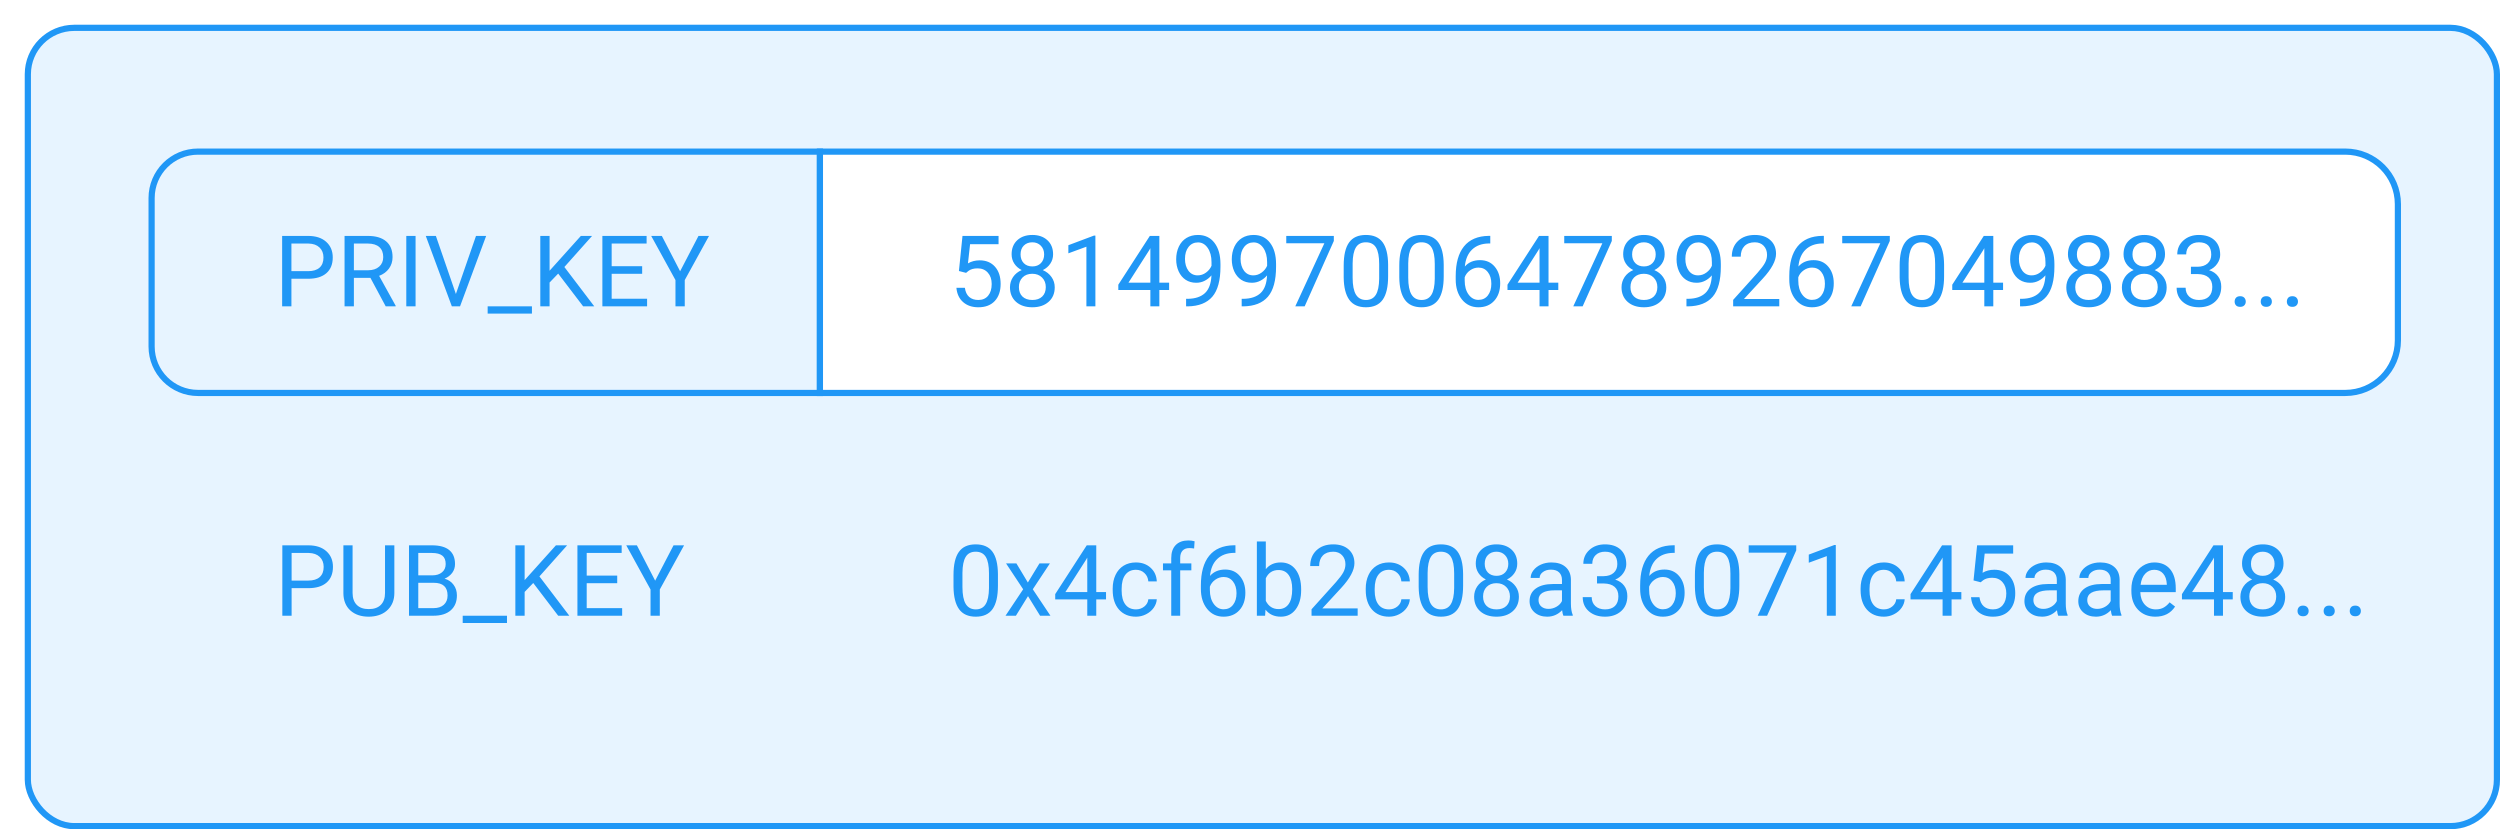
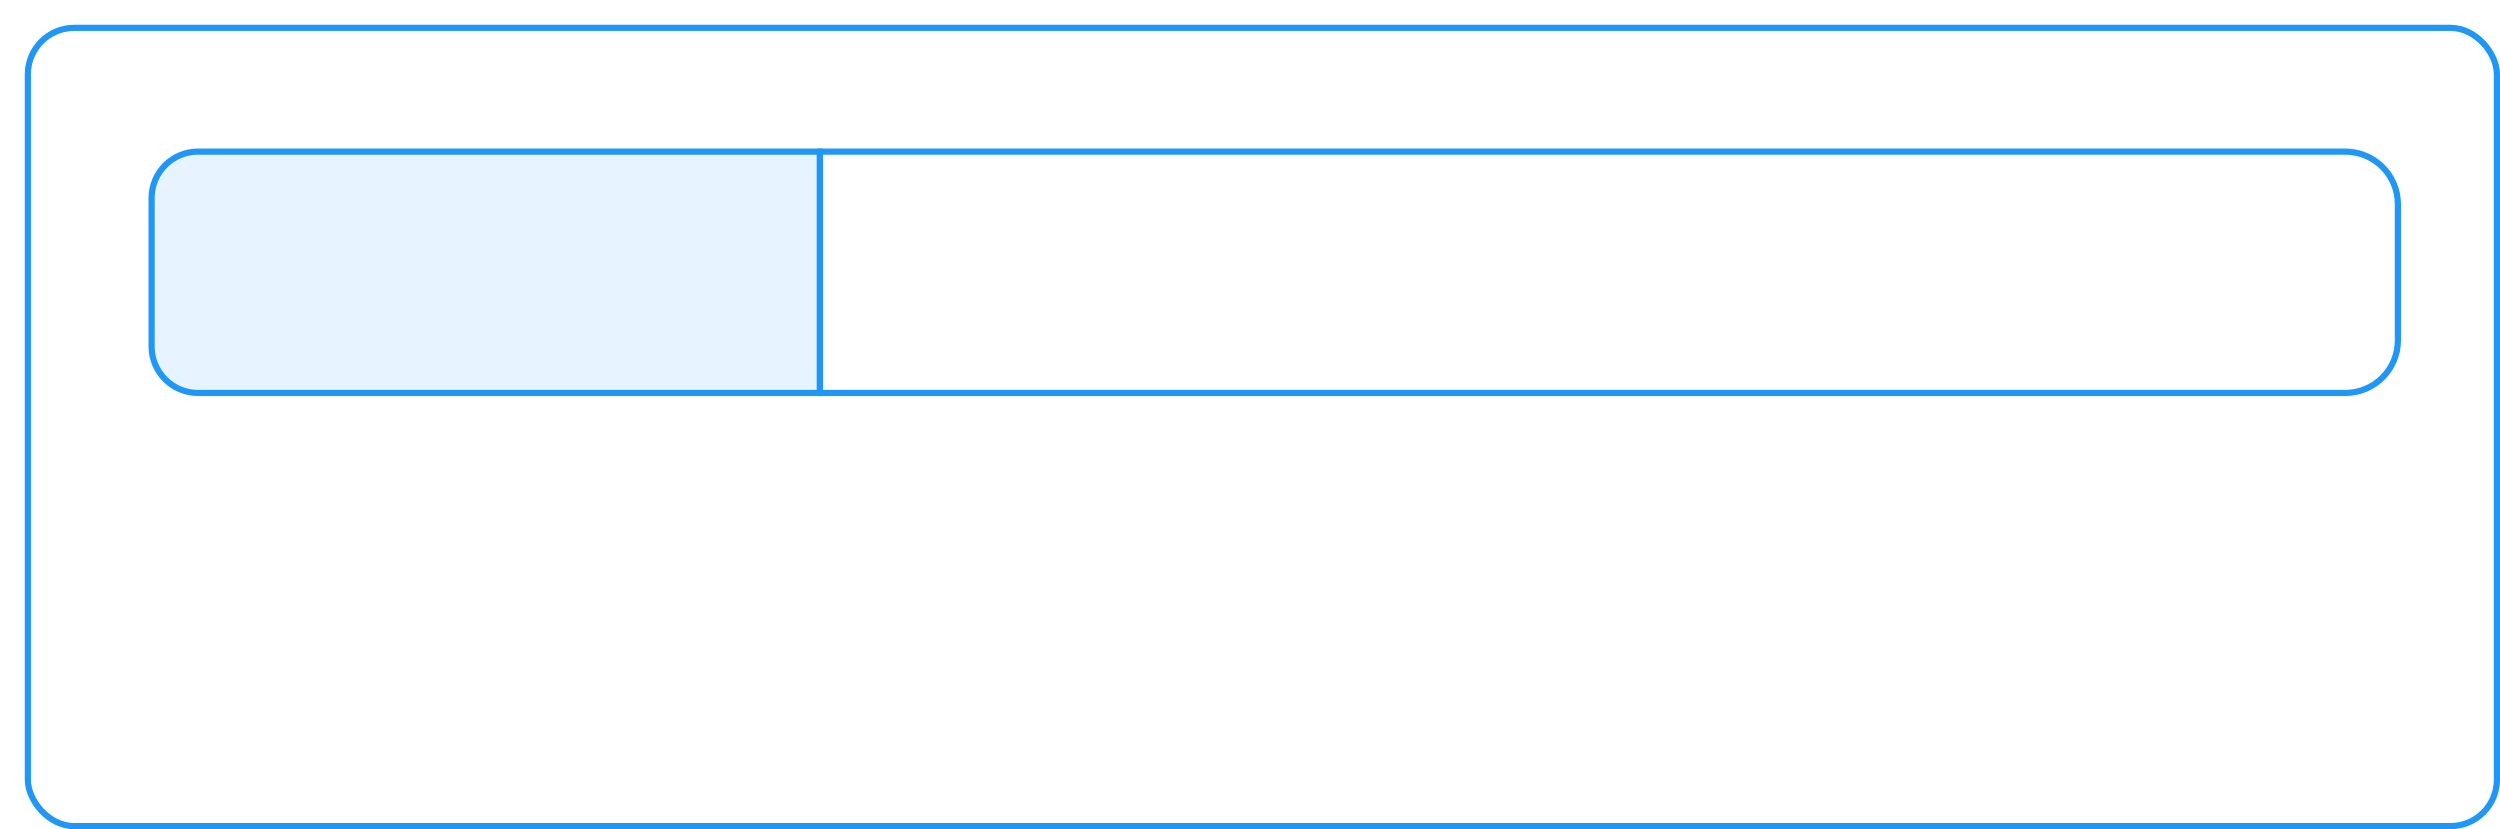
<svg xmlns="http://www.w3.org/2000/svg" width="404" height="134" viewBox="0 0 404 134" fill="none">
  <g filter="url(#filter0_d)">
-     <rect width="400" height="130" rx="8" fill="#E7F4FF" />
    <path d="M28 20.5H128.5V59.5H28C23.858 59.5 20.5 56.142 20.5 52V28C20.5 23.858 23.858 20.5 28 20.5Z" fill="#E7F4FF" />
-     <path d="M43.094 41.047V45.5H41.594V34.125H45.789C47.034 34.125 48.008 34.443 48.711 35.078C49.419 35.714 49.773 36.555 49.773 37.602C49.773 38.706 49.427 39.557 48.734 40.156C48.047 40.75 47.06 41.047 45.773 41.047H43.094ZM43.094 39.82H45.789C46.591 39.82 47.206 39.633 47.633 39.258C48.06 38.878 48.273 38.331 48.273 37.617C48.273 36.94 48.06 36.398 47.633 35.992C47.206 35.586 46.62 35.375 45.875 35.359H43.094V39.82ZM55.859 40.898H53.188V45.5H51.68V34.125H55.445C56.727 34.125 57.711 34.417 58.398 35C59.091 35.583 59.438 36.432 59.438 37.547C59.438 38.255 59.245 38.872 58.859 39.398C58.479 39.925 57.948 40.318 57.266 40.578L59.938 45.406V45.5H58.328L55.859 40.898ZM53.188 39.672H55.492C56.237 39.672 56.828 39.479 57.266 39.094C57.708 38.708 57.93 38.193 57.93 37.547C57.93 36.844 57.719 36.305 57.297 35.93C56.88 35.555 56.276 35.365 55.484 35.359H53.188V39.672ZM63.156 45.5H61.656V34.125H63.156V45.5ZM69.672 43.508L72.922 34.125H74.562L70.344 45.5H69.016L64.805 34.125H66.438L69.672 43.508ZM81.961 46.68H74.805V45.5H81.961V46.68ZM86.203 40.211L84.812 41.656V45.5H83.312V34.125H84.812V39.75L89.867 34.125H91.68L87.203 39.148L92.031 45.5H90.234L86.203 40.211ZM99.773 40.242H94.844V44.273H100.57V45.5H93.344V34.125H100.492V35.359H94.844V39.016H99.773V40.242ZM105.906 39.836L108.875 34.125H110.578L106.656 41.258V45.5H105.156V41.258L101.234 34.125H102.953L105.906 39.836Z" fill="#2097F6" />
    <path d="M28 20.5H128.5V59.5H28C23.858 59.5 20.5 56.142 20.5 52V28C20.5 23.858 23.858 20.5 28 20.5Z" stroke="#2097F6" />
    <path d="M129 20.5H128.5V21V59V59.5H129H375C379.694 59.5 383.5 55.694 383.5 51V29C383.5 24.306 379.694 20.5 375 20.5H129Z" fill="white" />
-     <path d="M150.961 39.797L151.539 34.125H157.367V35.461H152.766L152.422 38.562C152.979 38.234 153.612 38.07 154.32 38.07C155.357 38.07 156.18 38.414 156.789 39.102C157.398 39.784 157.703 40.708 157.703 41.875C157.703 43.047 157.385 43.971 156.75 44.648C156.12 45.32 155.237 45.656 154.102 45.656C153.096 45.656 152.276 45.378 151.641 44.82C151.005 44.263 150.643 43.492 150.555 42.508H151.922C152.01 43.159 152.242 43.651 152.617 43.984C152.992 44.312 153.487 44.477 154.102 44.477C154.773 44.477 155.299 44.247 155.68 43.789C156.065 43.331 156.258 42.698 156.258 41.891C156.258 41.13 156.049 40.521 155.633 40.062C155.221 39.599 154.672 39.367 153.984 39.367C153.354 39.367 152.859 39.505 152.5 39.781L152.117 40.094L150.961 39.797ZM166.18 37.094C166.18 37.661 166.029 38.167 165.727 38.609C165.43 39.052 165.026 39.398 164.516 39.648C165.109 39.904 165.578 40.276 165.922 40.766C166.271 41.255 166.445 41.81 166.445 42.43C166.445 43.414 166.112 44.198 165.445 44.781C164.784 45.365 163.911 45.656 162.828 45.656C161.734 45.656 160.857 45.365 160.195 44.781C159.539 44.193 159.211 43.409 159.211 42.43C159.211 41.815 159.378 41.26 159.711 40.766C160.049 40.271 160.516 39.896 161.109 39.641C160.604 39.391 160.206 39.044 159.914 38.602C159.622 38.159 159.477 37.656 159.477 37.094C159.477 36.135 159.784 35.375 160.398 34.812C161.013 34.25 161.823 33.969 162.828 33.969C163.828 33.969 164.635 34.25 165.25 34.812C165.87 35.375 166.18 36.135 166.18 37.094ZM165 42.398C165 41.763 164.797 41.245 164.391 40.844C163.99 40.443 163.464 40.242 162.812 40.242C162.161 40.242 161.638 40.44 161.242 40.836C160.852 41.232 160.656 41.753 160.656 42.398C160.656 43.044 160.846 43.552 161.227 43.922C161.612 44.292 162.146 44.477 162.828 44.477C163.505 44.477 164.036 44.292 164.422 43.922C164.807 43.547 165 43.039 165 42.398ZM162.828 35.156C162.26 35.156 161.799 35.333 161.445 35.688C161.096 36.036 160.922 36.513 160.922 37.117C160.922 37.695 161.094 38.164 161.438 38.523C161.786 38.878 162.25 39.055 162.828 39.055C163.406 39.055 163.867 38.878 164.211 38.523C164.56 38.164 164.734 37.695 164.734 37.117C164.734 36.539 164.555 36.068 164.195 35.703C163.836 35.339 163.38 35.156 162.828 35.156ZM173.016 45.5H171.562V35.867L168.648 36.938V35.625L172.789 34.07H173.016V45.5ZM183.352 41.68H184.93V42.859H183.352V45.5H181.898V42.859H176.719V42.008L181.812 34.125H183.352V41.68ZM178.359 41.68H181.898V36.102L181.727 36.414L178.359 41.68ZM191.773 40.5C191.471 40.859 191.109 41.148 190.688 41.367C190.271 41.586 189.812 41.695 189.312 41.695C188.656 41.695 188.083 41.534 187.594 41.211C187.109 40.888 186.734 40.435 186.469 39.852C186.203 39.263 186.07 38.615 186.07 37.906C186.07 37.146 186.214 36.461 186.5 35.852C186.792 35.242 187.203 34.776 187.734 34.453C188.266 34.13 188.885 33.969 189.594 33.969C190.719 33.969 191.604 34.391 192.25 35.234C192.901 36.073 193.227 37.219 193.227 38.672V39.094C193.227 41.307 192.789 42.925 191.914 43.945C191.039 44.961 189.719 45.482 187.953 45.508H187.672V44.289H187.977C189.169 44.268 190.086 43.958 190.727 43.359C191.367 42.755 191.716 41.802 191.773 40.5ZM189.547 40.5C190.031 40.5 190.477 40.352 190.883 40.055C191.294 39.758 191.594 39.391 191.781 38.953V38.375C191.781 37.427 191.576 36.656 191.164 36.062C190.753 35.469 190.232 35.172 189.602 35.172C188.966 35.172 188.456 35.417 188.07 35.906C187.685 36.391 187.492 37.031 187.492 37.828C187.492 38.604 187.677 39.245 188.047 39.75C188.422 40.25 188.922 40.5 189.547 40.5ZM200.758 40.5C200.456 40.859 200.094 41.148 199.672 41.367C199.255 41.586 198.797 41.695 198.297 41.695C197.641 41.695 197.068 41.534 196.578 41.211C196.094 40.888 195.719 40.435 195.453 39.852C195.188 39.263 195.055 38.615 195.055 37.906C195.055 37.146 195.198 36.461 195.484 35.852C195.776 35.242 196.188 34.776 196.719 34.453C197.25 34.13 197.87 33.969 198.578 33.969C199.703 33.969 200.589 34.391 201.234 35.234C201.885 36.073 202.211 37.219 202.211 38.672V39.094C202.211 41.307 201.773 42.925 200.898 43.945C200.023 44.961 198.703 45.482 196.938 45.508H196.656V44.289H196.961C198.154 44.268 199.07 43.958 199.711 43.359C200.352 42.755 200.701 41.802 200.758 40.5ZM198.531 40.5C199.016 40.5 199.461 40.352 199.867 40.055C200.279 39.758 200.578 39.391 200.766 38.953V38.375C200.766 37.427 200.56 36.656 200.148 36.062C199.737 35.469 199.216 35.172 198.586 35.172C197.951 35.172 197.44 35.417 197.055 35.906C196.669 36.391 196.477 37.031 196.477 37.828C196.477 38.604 196.661 39.245 197.031 39.75C197.406 40.25 197.906 40.5 198.531 40.5ZM211.547 34.938L206.836 45.5H205.32L210.016 35.312H203.859V34.125H211.547V34.938ZM220.32 40.648C220.32 42.341 220.031 43.599 219.453 44.422C218.875 45.245 217.971 45.656 216.742 45.656C215.529 45.656 214.63 45.255 214.047 44.453C213.464 43.646 213.161 42.443 213.141 40.844V38.914C213.141 37.242 213.43 36 214.008 35.188C214.586 34.375 215.492 33.969 216.727 33.969C217.951 33.969 218.852 34.362 219.43 35.148C220.008 35.93 220.305 37.138 220.32 38.773V40.648ZM218.875 38.672C218.875 37.448 218.703 36.557 218.359 36C218.016 35.438 217.471 35.156 216.727 35.156C215.987 35.156 215.448 35.435 215.109 35.992C214.771 36.55 214.596 37.406 214.586 38.562V40.875C214.586 42.104 214.763 43.013 215.117 43.602C215.477 44.185 216.018 44.477 216.742 44.477C217.456 44.477 217.984 44.2 218.328 43.648C218.677 43.096 218.859 42.227 218.875 41.039V38.672ZM229.305 40.648C229.305 42.341 229.016 43.599 228.438 44.422C227.859 45.245 226.956 45.656 225.727 45.656C224.513 45.656 223.615 45.255 223.031 44.453C222.448 43.646 222.146 42.443 222.125 40.844V38.914C222.125 37.242 222.414 36 222.992 35.188C223.57 34.375 224.477 33.969 225.711 33.969C226.935 33.969 227.836 34.362 228.414 35.148C228.992 35.93 229.289 37.138 229.305 38.773V40.648ZM227.859 38.672C227.859 37.448 227.688 36.557 227.344 36C227 35.438 226.456 35.156 225.711 35.156C224.971 35.156 224.432 35.435 224.094 35.992C223.755 36.55 223.581 37.406 223.57 38.562V40.875C223.57 42.104 223.747 43.013 224.102 43.602C224.461 44.185 225.003 44.477 225.727 44.477C226.44 44.477 226.969 44.2 227.312 43.648C227.661 43.096 227.844 42.227 227.859 41.039V38.672ZM236.828 34.117V35.344H236.562C235.438 35.365 234.542 35.698 233.875 36.344C233.208 36.99 232.823 37.898 232.719 39.07C233.318 38.383 234.135 38.039 235.172 38.039C236.161 38.039 236.951 38.388 237.539 39.086C238.133 39.784 238.43 40.685 238.43 41.789C238.43 42.961 238.109 43.898 237.469 44.602C236.833 45.305 235.979 45.656 234.906 45.656C233.818 45.656 232.935 45.24 232.258 44.406C231.581 43.568 231.242 42.49 231.242 41.172V40.617C231.242 38.523 231.688 36.925 232.578 35.82C233.474 34.711 234.805 34.143 236.57 34.117H236.828ZM234.93 39.242C234.435 39.242 233.979 39.391 233.562 39.688C233.146 39.984 232.857 40.357 232.695 40.805V41.336C232.695 42.273 232.906 43.029 233.328 43.602C233.75 44.175 234.276 44.461 234.906 44.461C235.557 44.461 236.068 44.221 236.438 43.742C236.812 43.263 237 42.635 237 41.859C237 41.078 236.81 40.448 236.43 39.969C236.055 39.484 235.555 39.242 234.93 39.242ZM246.242 41.68H247.82V42.859H246.242V45.5H244.789V42.859H239.609V42.008L244.703 34.125H246.242V41.68ZM241.25 41.68H244.789V36.102L244.617 36.414L241.25 41.68ZM256.469 34.938L251.758 45.5H250.242L254.938 35.312H248.781V34.125H256.469V34.938ZM265.008 37.094C265.008 37.661 264.857 38.167 264.555 38.609C264.258 39.052 263.854 39.398 263.344 39.648C263.938 39.904 264.406 40.276 264.75 40.766C265.099 41.255 265.273 41.81 265.273 42.43C265.273 43.414 264.94 44.198 264.273 44.781C263.612 45.365 262.74 45.656 261.656 45.656C260.562 45.656 259.685 45.365 259.023 44.781C258.367 44.193 258.039 43.409 258.039 42.43C258.039 41.815 258.206 41.26 258.539 40.766C258.878 40.271 259.344 39.896 259.938 39.641C259.432 39.391 259.034 39.044 258.742 38.602C258.451 38.159 258.305 37.656 258.305 37.094C258.305 36.135 258.612 35.375 259.227 34.812C259.841 34.25 260.651 33.969 261.656 33.969C262.656 33.969 263.464 34.25 264.078 34.812C264.698 35.375 265.008 36.135 265.008 37.094ZM263.828 42.398C263.828 41.763 263.625 41.245 263.219 40.844C262.818 40.443 262.292 40.242 261.641 40.242C260.99 40.242 260.466 40.44 260.07 40.836C259.68 41.232 259.484 41.753 259.484 42.398C259.484 43.044 259.674 43.552 260.055 43.922C260.44 44.292 260.974 44.477 261.656 44.477C262.333 44.477 262.865 44.292 263.25 43.922C263.635 43.547 263.828 43.039 263.828 42.398ZM261.656 35.156C261.089 35.156 260.628 35.333 260.273 35.688C259.924 36.036 259.75 36.513 259.75 37.117C259.75 37.695 259.922 38.164 260.266 38.523C260.615 38.878 261.078 39.055 261.656 39.055C262.234 39.055 262.695 38.878 263.039 38.523C263.388 38.164 263.562 37.695 263.562 37.117C263.562 36.539 263.383 36.068 263.023 35.703C262.664 35.339 262.208 35.156 261.656 35.156ZM272.633 40.5C272.331 40.859 271.969 41.148 271.547 41.367C271.13 41.586 270.672 41.695 270.172 41.695C269.516 41.695 268.943 41.534 268.453 41.211C267.969 40.888 267.594 40.435 267.328 39.852C267.062 39.263 266.93 38.615 266.93 37.906C266.93 37.146 267.073 36.461 267.359 35.852C267.651 35.242 268.062 34.776 268.594 34.453C269.125 34.13 269.745 33.969 270.453 33.969C271.578 33.969 272.464 34.391 273.109 35.234C273.76 36.073 274.086 37.219 274.086 38.672V39.094C274.086 41.307 273.648 42.925 272.773 43.945C271.898 44.961 270.578 45.482 268.812 45.508H268.531V44.289H268.836C270.029 44.268 270.945 43.958 271.586 43.359C272.227 42.755 272.576 41.802 272.633 40.5ZM270.406 40.5C270.891 40.5 271.336 40.352 271.742 40.055C272.154 39.758 272.453 39.391 272.641 38.953V38.375C272.641 37.427 272.435 36.656 272.023 36.062C271.612 35.469 271.091 35.172 270.461 35.172C269.826 35.172 269.315 35.417 268.93 35.906C268.544 36.391 268.352 37.031 268.352 37.828C268.352 38.604 268.536 39.245 268.906 39.75C269.281 40.25 269.781 40.5 270.406 40.5ZM283.531 45.5H276.078V44.461L280.016 40.086C280.599 39.425 281 38.888 281.219 38.477C281.443 38.06 281.555 37.63 281.555 37.188C281.555 36.594 281.375 36.107 281.016 35.727C280.656 35.346 280.177 35.156 279.578 35.156C278.859 35.156 278.299 35.362 277.898 35.773C277.503 36.18 277.305 36.747 277.305 37.477H275.859C275.859 36.43 276.195 35.583 276.867 34.938C277.544 34.292 278.448 33.969 279.578 33.969C280.635 33.969 281.471 34.247 282.086 34.805C282.701 35.357 283.008 36.094 283.008 37.016C283.008 38.135 282.294 39.469 280.867 41.016L277.82 44.32H283.531V45.5ZM290.734 34.117V35.344H290.469C289.344 35.365 288.448 35.698 287.781 36.344C287.115 36.99 286.729 37.898 286.625 39.07C287.224 38.383 288.042 38.039 289.078 38.039C290.068 38.039 290.857 38.388 291.445 39.086C292.039 39.784 292.336 40.685 292.336 41.789C292.336 42.961 292.016 43.898 291.375 44.602C290.74 45.305 289.885 45.656 288.812 45.656C287.724 45.656 286.841 45.24 286.164 44.406C285.487 43.568 285.148 42.49 285.148 41.172V40.617C285.148 38.523 285.594 36.925 286.484 35.82C287.38 34.711 288.711 34.143 290.477 34.117H290.734ZM288.836 39.242C288.341 39.242 287.885 39.391 287.469 39.688C287.052 39.984 286.763 40.357 286.602 40.805V41.336C286.602 42.273 286.812 43.029 287.234 43.602C287.656 44.175 288.182 44.461 288.812 44.461C289.464 44.461 289.974 44.221 290.344 43.742C290.719 43.263 290.906 42.635 290.906 41.859C290.906 41.078 290.716 40.448 290.336 39.969C289.961 39.484 289.461 39.242 288.836 39.242ZM301.391 34.938L296.68 45.5H295.164L299.859 35.312H293.703V34.125H301.391V34.938ZM310.164 40.648C310.164 42.341 309.875 43.599 309.297 44.422C308.719 45.245 307.815 45.656 306.586 45.656C305.372 45.656 304.474 45.255 303.891 44.453C303.307 43.646 303.005 42.443 302.984 40.844V38.914C302.984 37.242 303.273 36 303.852 35.188C304.43 34.375 305.336 33.969 306.57 33.969C307.794 33.969 308.695 34.362 309.273 35.148C309.852 35.93 310.148 37.138 310.164 38.773V40.648ZM308.719 38.672C308.719 37.448 308.547 36.557 308.203 36C307.859 35.438 307.315 35.156 306.57 35.156C305.831 35.156 305.292 35.435 304.953 35.992C304.615 36.55 304.44 37.406 304.43 38.562V40.875C304.43 42.104 304.607 43.013 304.961 43.602C305.32 44.185 305.862 44.477 306.586 44.477C307.299 44.477 307.828 44.2 308.172 43.648C308.521 43.096 308.703 42.227 308.719 41.039V38.672ZM318.117 41.68H319.695V42.859H318.117V45.5H316.664V42.859H311.484V42.008L316.578 34.125H318.117V41.68ZM313.125 41.68H316.664V36.102L316.492 36.414L313.125 41.68ZM326.539 40.5C326.237 40.859 325.875 41.148 325.453 41.367C325.036 41.586 324.578 41.695 324.078 41.695C323.422 41.695 322.849 41.534 322.359 41.211C321.875 40.888 321.5 40.435 321.234 39.852C320.969 39.263 320.836 38.615 320.836 37.906C320.836 37.146 320.979 36.461 321.266 35.852C321.557 35.242 321.969 34.776 322.5 34.453C323.031 34.13 323.651 33.969 324.359 33.969C325.484 33.969 326.37 34.391 327.016 35.234C327.667 36.073 327.992 37.219 327.992 38.672V39.094C327.992 41.307 327.555 42.925 326.68 43.945C325.805 44.961 324.484 45.482 322.719 45.508H322.438V44.289H322.742C323.935 44.268 324.852 43.958 325.492 43.359C326.133 42.755 326.482 41.802 326.539 40.5ZM324.312 40.5C324.797 40.5 325.242 40.352 325.648 40.055C326.06 39.758 326.359 39.391 326.547 38.953V38.375C326.547 37.427 326.341 36.656 325.93 36.062C325.518 35.469 324.997 35.172 324.367 35.172C323.732 35.172 323.221 35.417 322.836 35.906C322.451 36.391 322.258 37.031 322.258 37.828C322.258 38.604 322.443 39.245 322.812 39.75C323.188 40.25 323.688 40.5 324.312 40.5ZM336.883 37.094C336.883 37.661 336.732 38.167 336.43 38.609C336.133 39.052 335.729 39.398 335.219 39.648C335.812 39.904 336.281 40.276 336.625 40.766C336.974 41.255 337.148 41.81 337.148 42.43C337.148 43.414 336.815 44.198 336.148 44.781C335.487 45.365 334.615 45.656 333.531 45.656C332.438 45.656 331.56 45.365 330.898 44.781C330.242 44.193 329.914 43.409 329.914 42.43C329.914 41.815 330.081 41.26 330.414 40.766C330.753 40.271 331.219 39.896 331.812 39.641C331.307 39.391 330.909 39.044 330.617 38.602C330.326 38.159 330.18 37.656 330.18 37.094C330.18 36.135 330.487 35.375 331.102 34.812C331.716 34.25 332.526 33.969 333.531 33.969C334.531 33.969 335.339 34.25 335.953 34.812C336.573 35.375 336.883 36.135 336.883 37.094ZM335.703 42.398C335.703 41.763 335.5 41.245 335.094 40.844C334.693 40.443 334.167 40.242 333.516 40.242C332.865 40.242 332.341 40.44 331.945 40.836C331.555 41.232 331.359 41.753 331.359 42.398C331.359 43.044 331.549 43.552 331.93 43.922C332.315 44.292 332.849 44.477 333.531 44.477C334.208 44.477 334.74 44.292 335.125 43.922C335.51 43.547 335.703 43.039 335.703 42.398ZM333.531 35.156C332.964 35.156 332.503 35.333 332.148 35.688C331.799 36.036 331.625 36.513 331.625 37.117C331.625 37.695 331.797 38.164 332.141 38.523C332.49 38.878 332.953 39.055 333.531 39.055C334.109 39.055 334.57 38.878 334.914 38.523C335.263 38.164 335.438 37.695 335.438 37.117C335.438 36.539 335.258 36.068 334.898 35.703C334.539 35.339 334.083 35.156 333.531 35.156ZM345.867 37.094C345.867 37.661 345.716 38.167 345.414 38.609C345.117 39.052 344.714 39.398 344.203 39.648C344.797 39.904 345.266 40.276 345.609 40.766C345.958 41.255 346.133 41.81 346.133 42.43C346.133 43.414 345.799 44.198 345.133 44.781C344.471 45.365 343.599 45.656 342.516 45.656C341.422 45.656 340.544 45.365 339.883 44.781C339.227 44.193 338.898 43.409 338.898 42.43C338.898 41.815 339.065 41.26 339.398 40.766C339.737 40.271 340.203 39.896 340.797 39.641C340.292 39.391 339.893 39.044 339.602 38.602C339.31 38.159 339.164 37.656 339.164 37.094C339.164 36.135 339.471 35.375 340.086 34.812C340.701 34.25 341.51 33.969 342.516 33.969C343.516 33.969 344.323 34.25 344.938 34.812C345.557 35.375 345.867 36.135 345.867 37.094ZM344.688 42.398C344.688 41.763 344.484 41.245 344.078 40.844C343.677 40.443 343.151 40.242 342.5 40.242C341.849 40.242 341.326 40.44 340.93 40.836C340.539 41.232 340.344 41.753 340.344 42.398C340.344 43.044 340.534 43.552 340.914 43.922C341.299 44.292 341.833 44.477 342.516 44.477C343.193 44.477 343.724 44.292 344.109 43.922C344.495 43.547 344.688 43.039 344.688 42.398ZM342.516 35.156C341.948 35.156 341.487 35.333 341.133 35.688C340.784 36.036 340.609 36.513 340.609 37.117C340.609 37.695 340.781 38.164 341.125 38.523C341.474 38.878 341.938 39.055 342.516 39.055C343.094 39.055 343.555 38.878 343.898 38.523C344.247 38.164 344.422 37.695 344.422 37.117C344.422 36.539 344.242 36.068 343.883 35.703C343.523 35.339 343.068 35.156 342.516 35.156ZM350.055 39.109H351.141C351.823 39.099 352.359 38.919 352.75 38.57C353.141 38.221 353.336 37.75 353.336 37.156C353.336 35.823 352.672 35.156 351.344 35.156C350.719 35.156 350.219 35.336 349.844 35.695C349.474 36.05 349.289 36.521 349.289 37.109H347.844C347.844 36.208 348.172 35.461 348.828 34.867C349.49 34.268 350.328 33.969 351.344 33.969C352.417 33.969 353.258 34.253 353.867 34.82C354.477 35.388 354.781 36.177 354.781 37.188C354.781 37.682 354.62 38.161 354.297 38.625C353.979 39.089 353.544 39.435 352.992 39.664C353.617 39.862 354.099 40.19 354.438 40.648C354.781 41.107 354.953 41.667 354.953 42.328C354.953 43.349 354.62 44.159 353.953 44.758C353.286 45.357 352.419 45.656 351.352 45.656C350.284 45.656 349.414 45.367 348.742 44.789C348.076 44.211 347.742 43.448 347.742 42.5H349.195C349.195 43.099 349.391 43.578 349.781 43.938C350.172 44.297 350.695 44.477 351.352 44.477C352.049 44.477 352.583 44.294 352.953 43.93C353.323 43.565 353.508 43.042 353.508 42.359C353.508 41.698 353.305 41.19 352.898 40.836C352.492 40.482 351.906 40.3 351.141 40.289H350.055V39.109ZM357.117 44.742C357.117 44.492 357.19 44.284 357.336 44.117C357.487 43.95 357.711 43.867 358.008 43.867C358.305 43.867 358.529 43.95 358.68 44.117C358.836 44.284 358.914 44.492 358.914 44.742C358.914 44.982 358.836 45.182 358.68 45.344C358.529 45.505 358.305 45.586 358.008 45.586C357.711 45.586 357.487 45.505 357.336 45.344C357.19 45.182 357.117 44.982 357.117 44.742ZM361.336 44.742C361.336 44.492 361.409 44.284 361.555 44.117C361.706 43.95 361.93 43.867 362.227 43.867C362.523 43.867 362.747 43.95 362.898 44.117C363.055 44.284 363.133 44.492 363.133 44.742C363.133 44.982 363.055 45.182 362.898 45.344C362.747 45.505 362.523 45.586 362.227 45.586C361.93 45.586 361.706 45.505 361.555 45.344C361.409 45.182 361.336 44.982 361.336 44.742ZM365.555 44.742C365.555 44.492 365.628 44.284 365.773 44.117C365.924 43.95 366.148 43.867 366.445 43.867C366.742 43.867 366.966 43.95 367.117 44.117C367.273 44.284 367.352 44.492 367.352 44.742C367.352 44.982 367.273 45.182 367.117 45.344C366.966 45.505 366.742 45.586 366.445 45.586C366.148 45.586 365.924 45.505 365.773 45.344C365.628 45.182 365.555 44.982 365.555 44.742Z" fill="#2097F6" />
    <path d="M129 20.5H128.5V21V59V59.5H129H375C379.694 59.5 383.5 55.694 383.5 51V29C383.5 24.306 379.694 20.5 375 20.5H129Z" stroke="#2097F6" />
-     <path d="M43.125 91.047V95.5H41.625V84.125H45.82C47.065 84.125 48.039 84.443 48.742 85.078C49.45 85.713 49.805 86.555 49.805 87.602C49.805 88.706 49.458 89.557 48.766 90.156C48.078 90.75 47.091 91.047 45.805 91.047H43.125ZM43.125 89.82H45.82C46.622 89.82 47.237 89.633 47.664 89.258C48.091 88.878 48.305 88.331 48.305 87.617C48.305 86.94 48.091 86.398 47.664 85.992C47.237 85.586 46.651 85.375 45.906 85.359H43.125V89.82ZM59.727 84.125V91.859C59.721 92.932 59.383 93.81 58.711 94.492C58.044 95.174 57.138 95.557 55.992 95.641L55.594 95.656C54.349 95.656 53.357 95.32 52.617 94.648C51.878 93.977 51.503 93.052 51.492 91.875V84.125H52.977V91.828C52.977 92.651 53.203 93.292 53.656 93.75C54.109 94.203 54.755 94.43 55.594 94.43C56.443 94.43 57.091 94.203 57.539 93.75C57.992 93.297 58.219 92.659 58.219 91.836V84.125H59.727ZM62.094 95.5V84.125H65.812C67.047 84.125 67.974 84.38 68.594 84.891C69.219 85.401 69.531 86.156 69.531 87.156C69.531 87.688 69.38 88.159 69.078 88.57C68.776 88.977 68.365 89.292 67.844 89.516C68.458 89.688 68.943 90.016 69.297 90.5C69.656 90.979 69.836 91.552 69.836 92.219C69.836 93.24 69.505 94.042 68.844 94.625C68.182 95.208 67.247 95.5 66.039 95.5H62.094ZM63.594 90.18V94.273H66.07C66.768 94.273 67.318 94.094 67.719 93.734C68.125 93.37 68.328 92.87 68.328 92.234C68.328 90.865 67.583 90.18 66.094 90.18H63.594ZM63.594 88.977H65.859C66.516 88.977 67.039 88.812 67.43 88.484C67.826 88.156 68.023 87.711 68.023 87.148C68.023 86.523 67.841 86.07 67.477 85.789C67.112 85.503 66.557 85.359 65.812 85.359H63.594V88.977ZM77.93 96.68H70.773V95.5H77.93V96.68ZM82.172 90.211L80.781 91.656V95.5H79.281V84.125H80.781V89.75L85.836 84.125H87.648L83.172 89.148L88 95.5H86.203L82.172 90.211ZM95.742 90.242H90.812V94.273H96.539V95.5H89.312V84.125H96.461V85.359H90.812V89.016H95.742V90.242ZM101.875 89.836L104.844 84.125H106.547L102.625 91.258V95.5H101.125V91.258L97.203 84.125H98.922L101.875 89.836Z" fill="#2097F6" />
-     <path d="M157.266 90.648C157.266 92.341 156.977 93.599 156.398 94.422C155.82 95.245 154.917 95.656 153.688 95.656C152.474 95.656 151.576 95.255 150.992 94.453C150.409 93.646 150.107 92.443 150.086 90.844V88.914C150.086 87.242 150.375 86 150.953 85.188C151.531 84.375 152.438 83.969 153.672 83.969C154.896 83.969 155.797 84.362 156.375 85.148C156.953 85.93 157.25 87.138 157.266 88.773V90.648ZM155.82 88.672C155.82 87.448 155.648 86.557 155.305 86C154.961 85.438 154.417 85.156 153.672 85.156C152.932 85.156 152.393 85.435 152.055 85.992C151.716 86.549 151.542 87.406 151.531 88.562V90.875C151.531 92.104 151.708 93.013 152.062 93.602C152.422 94.185 152.964 94.477 153.688 94.477C154.401 94.477 154.93 94.201 155.273 93.648C155.622 93.096 155.805 92.227 155.82 91.039V88.672ZM162.102 90.133L163.977 87.047H165.664L162.898 91.227L165.75 95.5H164.078L162.125 92.336L160.172 95.5H158.492L161.344 91.227L158.578 87.047H160.25L162.102 90.133ZM173.156 91.68H174.734V92.859H173.156V95.5H171.703V92.859H166.523V92.008L171.617 84.125H173.156V91.68ZM168.164 91.68H171.703V86.102L171.531 86.414L168.164 91.68ZM179.578 94.477C180.094 94.477 180.544 94.32 180.93 94.008C181.315 93.695 181.529 93.305 181.57 92.836H182.938C182.911 93.32 182.745 93.781 182.438 94.219C182.13 94.656 181.719 95.005 181.203 95.266C180.693 95.526 180.151 95.656 179.578 95.656C178.427 95.656 177.51 95.273 176.828 94.508C176.151 93.737 175.812 92.685 175.812 91.352V91.109C175.812 90.287 175.964 89.555 176.266 88.914C176.568 88.273 177 87.776 177.562 87.422C178.13 87.068 178.799 86.891 179.57 86.891C180.518 86.891 181.305 87.174 181.93 87.742C182.56 88.31 182.896 89.047 182.938 89.953H181.57C181.529 89.406 181.32 88.958 180.945 88.609C180.576 88.255 180.117 88.078 179.57 88.078C178.836 88.078 178.266 88.344 177.859 88.875C177.458 89.401 177.258 90.164 177.258 91.164V91.438C177.258 92.412 177.458 93.162 177.859 93.688C178.26 94.213 178.833 94.477 179.578 94.477ZM185.273 95.5V88.164H183.938V87.047H185.273V86.18C185.273 85.273 185.516 84.573 186 84.078C186.484 83.583 187.169 83.336 188.055 83.336C188.388 83.336 188.719 83.38 189.047 83.469L188.969 84.641C188.724 84.594 188.464 84.57 188.188 84.57C187.719 84.57 187.357 84.708 187.102 84.984C186.846 85.255 186.719 85.646 186.719 86.156V87.047H188.523V88.164H186.719V95.5H185.273ZM195.648 84.117V85.344H195.383C194.258 85.365 193.362 85.698 192.695 86.344C192.029 86.99 191.643 87.898 191.539 89.07C192.138 88.383 192.956 88.039 193.992 88.039C194.982 88.039 195.771 88.388 196.359 89.086C196.953 89.784 197.25 90.685 197.25 91.789C197.25 92.961 196.93 93.898 196.289 94.602C195.654 95.305 194.799 95.656 193.727 95.656C192.638 95.656 191.755 95.24 191.078 94.406C190.401 93.568 190.062 92.49 190.062 91.172V90.617C190.062 88.523 190.508 86.924 191.398 85.82C192.294 84.711 193.625 84.143 195.391 84.117H195.648ZM193.75 89.242C193.255 89.242 192.799 89.391 192.383 89.688C191.966 89.984 191.677 90.357 191.516 90.805V91.336C191.516 92.273 191.727 93.029 192.148 93.602C192.57 94.174 193.096 94.461 193.727 94.461C194.378 94.461 194.888 94.221 195.258 93.742C195.633 93.263 195.82 92.635 195.82 91.859C195.82 91.078 195.63 90.448 195.25 89.969C194.875 89.484 194.375 89.242 193.75 89.242ZM206.266 91.367C206.266 92.659 205.969 93.698 205.375 94.484C204.781 95.266 203.984 95.656 202.984 95.656C201.917 95.656 201.091 95.279 200.508 94.523L200.438 95.5H199.109V83.5H200.555V87.977C201.138 87.253 201.943 86.891 202.969 86.891C203.995 86.891 204.799 87.279 205.383 88.055C205.971 88.831 206.266 89.893 206.266 91.242V91.367ZM204.82 91.203C204.82 90.219 204.63 89.458 204.25 88.922C203.87 88.385 203.323 88.117 202.609 88.117C201.656 88.117 200.971 88.56 200.555 89.445V93.102C200.997 93.987 201.688 94.43 202.625 94.43C203.318 94.43 203.857 94.162 204.242 93.625C204.628 93.088 204.82 92.281 204.82 91.203ZM215.398 95.5H207.945V94.461L211.883 90.086C212.466 89.424 212.867 88.888 213.086 88.477C213.31 88.06 213.422 87.63 213.422 87.188C213.422 86.594 213.242 86.107 212.883 85.727C212.523 85.346 212.044 85.156 211.445 85.156C210.727 85.156 210.167 85.362 209.766 85.773C209.37 86.18 209.172 86.747 209.172 87.477H207.727C207.727 86.43 208.062 85.583 208.734 84.938C209.411 84.292 210.315 83.969 211.445 83.969C212.503 83.969 213.339 84.247 213.953 84.805C214.568 85.357 214.875 86.094 214.875 87.016C214.875 88.135 214.161 89.469 212.734 91.016L209.688 94.32H215.398V95.5ZM220.469 94.477C220.984 94.477 221.435 94.32 221.82 94.008C222.206 93.695 222.419 93.305 222.461 92.836H223.828C223.802 93.32 223.635 93.781 223.328 94.219C223.021 94.656 222.609 95.005 222.094 95.266C221.583 95.526 221.042 95.656 220.469 95.656C219.318 95.656 218.401 95.273 217.719 94.508C217.042 93.737 216.703 92.685 216.703 91.352V91.109C216.703 90.287 216.854 89.555 217.156 88.914C217.458 88.273 217.891 87.776 218.453 87.422C219.021 87.068 219.69 86.891 220.461 86.891C221.409 86.891 222.195 87.174 222.82 87.742C223.451 88.31 223.786 89.047 223.828 89.953H222.461C222.419 89.406 222.211 88.958 221.836 88.609C221.466 88.255 221.008 88.078 220.461 88.078C219.727 88.078 219.156 88.344 218.75 88.875C218.349 89.401 218.148 90.164 218.148 91.164V91.438C218.148 92.412 218.349 93.162 218.75 93.688C219.151 94.213 219.724 94.477 220.469 94.477ZM232.438 90.648C232.438 92.341 232.148 93.599 231.57 94.422C230.992 95.245 230.089 95.656 228.859 95.656C227.646 95.656 226.747 95.255 226.164 94.453C225.581 93.646 225.279 92.443 225.258 90.844V88.914C225.258 87.242 225.547 86 226.125 85.188C226.703 84.375 227.609 83.969 228.844 83.969C230.068 83.969 230.969 84.362 231.547 85.148C232.125 85.93 232.422 87.138 232.438 88.773V90.648ZM230.992 88.672C230.992 87.448 230.82 86.557 230.477 86C230.133 85.438 229.589 85.156 228.844 85.156C228.104 85.156 227.565 85.435 227.227 85.992C226.888 86.549 226.714 87.406 226.703 88.562V90.875C226.703 92.104 226.88 93.013 227.234 93.602C227.594 94.185 228.135 94.477 228.859 94.477C229.573 94.477 230.102 94.201 230.445 93.648C230.794 93.096 230.977 92.227 230.992 91.039V88.672ZM241.188 87.094C241.188 87.662 241.036 88.167 240.734 88.609C240.438 89.052 240.034 89.398 239.523 89.648C240.117 89.904 240.586 90.276 240.93 90.766C241.279 91.255 241.453 91.81 241.453 92.43C241.453 93.414 241.12 94.198 240.453 94.781C239.792 95.365 238.919 95.656 237.836 95.656C236.742 95.656 235.865 95.365 235.203 94.781C234.547 94.193 234.219 93.409 234.219 92.43C234.219 91.815 234.385 91.26 234.719 90.766C235.057 90.271 235.523 89.896 236.117 89.641C235.612 89.391 235.214 89.044 234.922 88.602C234.63 88.159 234.484 87.656 234.484 87.094C234.484 86.135 234.792 85.375 235.406 84.812C236.021 84.25 236.831 83.969 237.836 83.969C238.836 83.969 239.643 84.25 240.258 84.812C240.878 85.375 241.188 86.135 241.188 87.094ZM240.008 92.398C240.008 91.763 239.805 91.245 239.398 90.844C238.997 90.443 238.471 90.242 237.82 90.242C237.169 90.242 236.646 90.44 236.25 90.836C235.859 91.232 235.664 91.753 235.664 92.398C235.664 93.044 235.854 93.552 236.234 93.922C236.62 94.292 237.154 94.477 237.836 94.477C238.513 94.477 239.044 94.292 239.43 93.922C239.815 93.547 240.008 93.039 240.008 92.398ZM237.836 85.156C237.268 85.156 236.807 85.333 236.453 85.688C236.104 86.037 235.93 86.513 235.93 87.117C235.93 87.695 236.102 88.164 236.445 88.523C236.794 88.878 237.258 89.055 237.836 89.055C238.414 89.055 238.875 88.878 239.219 88.523C239.568 88.164 239.742 87.695 239.742 87.117C239.742 86.539 239.562 86.068 239.203 85.703C238.844 85.338 238.388 85.156 237.836 85.156ZM248.641 95.5C248.557 95.333 248.49 95.037 248.438 94.609C247.766 95.307 246.964 95.656 246.031 95.656C245.198 95.656 244.513 95.422 243.977 94.953C243.445 94.479 243.18 93.88 243.18 93.156C243.18 92.276 243.513 91.594 244.18 91.109C244.852 90.62 245.794 90.375 247.008 90.375H248.414V89.711C248.414 89.206 248.263 88.805 247.961 88.508C247.659 88.206 247.214 88.055 246.625 88.055C246.109 88.055 245.677 88.185 245.328 88.445C244.979 88.706 244.805 89.021 244.805 89.391H243.352C243.352 88.969 243.5 88.562 243.797 88.172C244.099 87.776 244.505 87.463 245.016 87.234C245.531 87.005 246.096 86.891 246.711 86.891C247.685 86.891 248.448 87.135 249 87.625C249.552 88.109 249.839 88.779 249.859 89.633V93.523C249.859 94.299 249.958 94.917 250.156 95.375V95.5H248.641ZM246.242 94.398C246.695 94.398 247.125 94.281 247.531 94.047C247.938 93.812 248.232 93.508 248.414 93.133V91.398H247.281C245.51 91.398 244.625 91.917 244.625 92.953C244.625 93.406 244.776 93.76 245.078 94.016C245.38 94.271 245.768 94.398 246.242 94.398ZM254.078 89.109H255.164C255.846 89.099 256.383 88.919 256.773 88.57C257.164 88.221 257.359 87.75 257.359 87.156C257.359 85.823 256.695 85.156 255.367 85.156C254.742 85.156 254.242 85.336 253.867 85.695C253.497 86.049 253.312 86.521 253.312 87.109H251.867C251.867 86.208 252.195 85.461 252.852 84.867C253.513 84.268 254.352 83.969 255.367 83.969C256.44 83.969 257.281 84.253 257.891 84.82C258.5 85.388 258.805 86.177 258.805 87.188C258.805 87.682 258.643 88.162 258.32 88.625C258.003 89.088 257.568 89.435 257.016 89.664C257.641 89.862 258.122 90.19 258.461 90.648C258.805 91.107 258.977 91.667 258.977 92.328C258.977 93.349 258.643 94.159 257.977 94.758C257.31 95.357 256.443 95.656 255.375 95.656C254.307 95.656 253.438 95.367 252.766 94.789C252.099 94.211 251.766 93.448 251.766 92.5H253.219C253.219 93.099 253.414 93.578 253.805 93.938C254.195 94.297 254.719 94.477 255.375 94.477C256.073 94.477 256.607 94.294 256.977 93.93C257.346 93.565 257.531 93.042 257.531 92.359C257.531 91.698 257.328 91.19 256.922 90.836C256.516 90.482 255.93 90.299 255.164 90.289H254.078V89.109ZM266.633 84.117V85.344H266.367C265.242 85.365 264.346 85.698 263.68 86.344C263.013 86.99 262.628 87.898 262.523 89.07C263.122 88.383 263.94 88.039 264.977 88.039C265.966 88.039 266.755 88.388 267.344 89.086C267.938 89.784 268.234 90.685 268.234 91.789C268.234 92.961 267.914 93.898 267.273 94.602C266.638 95.305 265.784 95.656 264.711 95.656C263.622 95.656 262.74 95.24 262.062 94.406C261.385 93.568 261.047 92.49 261.047 91.172V90.617C261.047 88.523 261.492 86.924 262.383 85.82C263.279 84.711 264.609 84.143 266.375 84.117H266.633ZM264.734 89.242C264.24 89.242 263.784 89.391 263.367 89.688C262.951 89.984 262.661 90.357 262.5 90.805V91.336C262.5 92.273 262.711 93.029 263.133 93.602C263.555 94.174 264.081 94.461 264.711 94.461C265.362 94.461 265.872 94.221 266.242 93.742C266.617 93.263 266.805 92.635 266.805 91.859C266.805 91.078 266.615 90.448 266.234 89.969C265.859 89.484 265.359 89.242 264.734 89.242ZM277.078 90.648C277.078 92.341 276.789 93.599 276.211 94.422C275.633 95.245 274.729 95.656 273.5 95.656C272.286 95.656 271.388 95.255 270.805 94.453C270.221 93.646 269.919 92.443 269.898 90.844V88.914C269.898 87.242 270.188 86 270.766 85.188C271.344 84.375 272.25 83.969 273.484 83.969C274.708 83.969 275.609 84.362 276.188 85.148C276.766 85.93 277.062 87.138 277.078 88.773V90.648ZM275.633 88.672C275.633 87.448 275.461 86.557 275.117 86C274.773 85.438 274.229 85.156 273.484 85.156C272.745 85.156 272.206 85.435 271.867 85.992C271.529 86.549 271.354 87.406 271.344 88.562V90.875C271.344 92.104 271.521 93.013 271.875 93.602C272.234 94.185 272.776 94.477 273.5 94.477C274.214 94.477 274.742 94.201 275.086 93.648C275.435 93.096 275.617 92.227 275.633 91.039V88.672ZM286.273 84.938L281.562 95.5H280.047L284.742 85.312H278.586V84.125H286.273V84.938ZM292.664 95.5H291.211V85.867L288.297 86.938V85.625L292.438 84.07H292.664V95.5ZM300.438 94.477C300.953 94.477 301.404 94.32 301.789 94.008C302.174 93.695 302.388 93.305 302.43 92.836H303.797C303.771 93.32 303.604 93.781 303.297 94.219C302.99 94.656 302.578 95.005 302.062 95.266C301.552 95.526 301.01 95.656 300.438 95.656C299.286 95.656 298.37 95.273 297.688 94.508C297.01 93.737 296.672 92.685 296.672 91.352V91.109C296.672 90.287 296.823 89.555 297.125 88.914C297.427 88.273 297.859 87.776 298.422 87.422C298.99 87.068 299.659 86.891 300.43 86.891C301.378 86.891 302.164 87.174 302.789 87.742C303.419 88.31 303.755 89.047 303.797 89.953H302.43C302.388 89.406 302.18 88.958 301.805 88.609C301.435 88.255 300.977 88.078 300.43 88.078C299.695 88.078 299.125 88.344 298.719 88.875C298.318 89.401 298.117 90.164 298.117 91.164V91.438C298.117 92.412 298.318 93.162 298.719 93.688C299.12 94.213 299.693 94.477 300.438 94.477ZM311.375 91.68H312.953V92.859H311.375V95.5H309.922V92.859H304.742V92.008L309.836 84.125H311.375V91.68ZM306.383 91.68H309.922V86.102L309.75 86.414L306.383 91.68ZM314.922 89.797L315.5 84.125H321.328V85.461H316.727L316.383 88.562C316.94 88.234 317.573 88.07 318.281 88.07C319.318 88.07 320.141 88.414 320.75 89.102C321.359 89.784 321.664 90.708 321.664 91.875C321.664 93.047 321.346 93.971 320.711 94.648C320.081 95.32 319.198 95.656 318.062 95.656C317.057 95.656 316.237 95.378 315.602 94.82C314.966 94.263 314.604 93.492 314.516 92.508H315.883C315.971 93.159 316.203 93.651 316.578 93.984C316.953 94.312 317.448 94.477 318.062 94.477C318.734 94.477 319.26 94.247 319.641 93.789C320.026 93.331 320.219 92.698 320.219 91.891C320.219 91.13 320.01 90.521 319.594 90.062C319.182 89.599 318.633 89.367 317.945 89.367C317.315 89.367 316.82 89.505 316.461 89.781L316.078 90.094L314.922 89.797ZM328.609 95.5C328.526 95.333 328.458 95.037 328.406 94.609C327.734 95.307 326.932 95.656 326 95.656C325.167 95.656 324.482 95.422 323.945 94.953C323.414 94.479 323.148 93.88 323.148 93.156C323.148 92.276 323.482 91.594 324.148 91.109C324.82 90.62 325.763 90.375 326.977 90.375H328.383V89.711C328.383 89.206 328.232 88.805 327.93 88.508C327.628 88.206 327.182 88.055 326.594 88.055C326.078 88.055 325.646 88.185 325.297 88.445C324.948 88.706 324.773 89.021 324.773 89.391H323.32C323.32 88.969 323.469 88.562 323.766 88.172C324.068 87.776 324.474 87.463 324.984 87.234C325.5 87.005 326.065 86.891 326.68 86.891C327.654 86.891 328.417 87.135 328.969 87.625C329.521 88.109 329.807 88.779 329.828 89.633V93.523C329.828 94.299 329.927 94.917 330.125 95.375V95.5H328.609ZM326.211 94.398C326.664 94.398 327.094 94.281 327.5 94.047C327.906 93.812 328.201 93.508 328.383 93.133V91.398H327.25C325.479 91.398 324.594 91.917 324.594 92.953C324.594 93.406 324.745 93.76 325.047 94.016C325.349 94.271 325.737 94.398 326.211 94.398ZM337.312 95.5C337.229 95.333 337.161 95.037 337.109 94.609C336.438 95.307 335.635 95.656 334.703 95.656C333.87 95.656 333.185 95.422 332.648 94.953C332.117 94.479 331.852 93.88 331.852 93.156C331.852 92.276 332.185 91.594 332.852 91.109C333.523 90.62 334.466 90.375 335.68 90.375H337.086V89.711C337.086 89.206 336.935 88.805 336.633 88.508C336.331 88.206 335.885 88.055 335.297 88.055C334.781 88.055 334.349 88.185 334 88.445C333.651 88.706 333.477 89.021 333.477 89.391H332.023C332.023 88.969 332.172 88.562 332.469 88.172C332.771 87.776 333.177 87.463 333.688 87.234C334.203 87.005 334.768 86.891 335.383 86.891C336.357 86.891 337.12 87.135 337.672 87.625C338.224 88.109 338.51 88.779 338.531 89.633V93.523C338.531 94.299 338.63 94.917 338.828 95.375V95.5H337.312ZM334.914 94.398C335.367 94.398 335.797 94.281 336.203 94.047C336.609 93.812 336.904 93.508 337.086 93.133V91.398H335.953C334.182 91.398 333.297 91.917 333.297 92.953C333.297 93.406 333.448 93.76 333.75 94.016C334.052 94.271 334.44 94.398 334.914 94.398ZM344.305 95.656C343.159 95.656 342.227 95.281 341.508 94.531C340.789 93.776 340.43 92.768 340.43 91.508V91.242C340.43 90.404 340.589 89.656 340.906 89C341.229 88.338 341.677 87.823 342.25 87.453C342.828 87.078 343.453 86.891 344.125 86.891C345.224 86.891 346.078 87.253 346.688 87.977C347.297 88.701 347.602 89.737 347.602 91.086V91.688H341.875C341.896 92.521 342.138 93.195 342.602 93.711C343.07 94.221 343.664 94.477 344.383 94.477C344.893 94.477 345.326 94.372 345.68 94.164C346.034 93.956 346.344 93.68 346.609 93.336L347.492 94.023C346.784 95.112 345.721 95.656 344.305 95.656ZM344.125 88.078C343.542 88.078 343.052 88.292 342.656 88.719C342.26 89.141 342.016 89.734 341.922 90.5H346.156V90.391C346.115 89.656 345.917 89.088 345.562 88.688C345.208 88.281 344.729 88.078 344.125 88.078ZM355.234 91.68H356.812V92.859H355.234V95.5H353.781V92.859H348.602V92.008L353.695 84.125H355.234V91.68ZM350.242 91.68H353.781V86.102L353.609 86.414L350.242 91.68ZM365.016 87.094C365.016 87.662 364.865 88.167 364.562 88.609C364.266 89.052 363.862 89.398 363.352 89.648C363.945 89.904 364.414 90.276 364.758 90.766C365.107 91.255 365.281 91.81 365.281 92.43C365.281 93.414 364.948 94.198 364.281 94.781C363.62 95.365 362.747 95.656 361.664 95.656C360.57 95.656 359.693 95.365 359.031 94.781C358.375 94.193 358.047 93.409 358.047 92.43C358.047 91.815 358.214 91.26 358.547 90.766C358.885 90.271 359.352 89.896 359.945 89.641C359.44 89.391 359.042 89.044 358.75 88.602C358.458 88.159 358.312 87.656 358.312 87.094C358.312 86.135 358.62 85.375 359.234 84.812C359.849 84.25 360.659 83.969 361.664 83.969C362.664 83.969 363.471 84.25 364.086 84.812C364.706 85.375 365.016 86.135 365.016 87.094ZM363.836 92.398C363.836 91.763 363.633 91.245 363.227 90.844C362.826 90.443 362.299 90.242 361.648 90.242C360.997 90.242 360.474 90.44 360.078 90.836C359.688 91.232 359.492 91.753 359.492 92.398C359.492 93.044 359.682 93.552 360.062 93.922C360.448 94.292 360.982 94.477 361.664 94.477C362.341 94.477 362.872 94.292 363.258 93.922C363.643 93.547 363.836 93.039 363.836 92.398ZM361.664 85.156C361.096 85.156 360.635 85.333 360.281 85.688C359.932 86.037 359.758 86.513 359.758 87.117C359.758 87.695 359.93 88.164 360.273 88.523C360.622 88.878 361.086 89.055 361.664 89.055C362.242 89.055 362.703 88.878 363.047 88.523C363.396 88.164 363.57 87.695 363.57 87.117C363.57 86.539 363.391 86.068 363.031 85.703C362.672 85.338 362.216 85.156 361.664 85.156ZM367.281 94.742C367.281 94.492 367.354 94.284 367.5 94.117C367.651 93.951 367.875 93.867 368.172 93.867C368.469 93.867 368.693 93.951 368.844 94.117C369 94.284 369.078 94.492 369.078 94.742C369.078 94.982 369 95.182 368.844 95.344C368.693 95.505 368.469 95.586 368.172 95.586C367.875 95.586 367.651 95.505 367.5 95.344C367.354 95.182 367.281 94.982 367.281 94.742ZM371.5 94.742C371.5 94.492 371.573 94.284 371.719 94.117C371.87 93.951 372.094 93.867 372.391 93.867C372.688 93.867 372.911 93.951 373.062 94.117C373.219 94.284 373.297 94.492 373.297 94.742C373.297 94.982 373.219 95.182 373.062 95.344C372.911 95.505 372.688 95.586 372.391 95.586C372.094 95.586 371.87 95.505 371.719 95.344C371.573 95.182 371.5 94.982 371.5 94.742ZM375.719 94.742C375.719 94.492 375.792 94.284 375.938 94.117C376.089 93.951 376.312 93.867 376.609 93.867C376.906 93.867 377.13 93.951 377.281 94.117C377.438 94.284 377.516 94.492 377.516 94.742C377.516 94.982 377.438 95.182 377.281 95.344C377.13 95.505 376.906 95.586 376.609 95.586C376.312 95.586 376.089 95.505 375.938 95.344C375.792 95.182 375.719 94.982 375.719 94.742Z" fill="#2097F6" />
    <rect x="0.5" y="0.5" width="399" height="129" rx="7.5" stroke="#2097F6" />
  </g>
  <defs>
    <filter id="filter0_d" x="0" y="0" width="404" height="134" filterUnits="userSpaceOnUse" color-interpolation-filters="sRGB">
      <feFlood flood-opacity="0" result="BackgroundImageFix" />
      <feColorMatrix in="SourceAlpha" type="matrix" values="0 0 0 0 0 0 0 0 0 0 0 0 0 0 0 0 0 0 127 0" />
      <feOffset dx="4" dy="4" />
      <feColorMatrix type="matrix" values="0 0 0 0 0.514 0 0 0 0 0.768 0 0 0 0 0.971 0 0 0 1 0" />
      <feBlend mode="normal" in2="BackgroundImageFix" result="effect1_dropShadow" />
      <feBlend mode="normal" in="SourceGraphic" in2="effect1_dropShadow" result="shape" />
    </filter>
  </defs>
</svg>